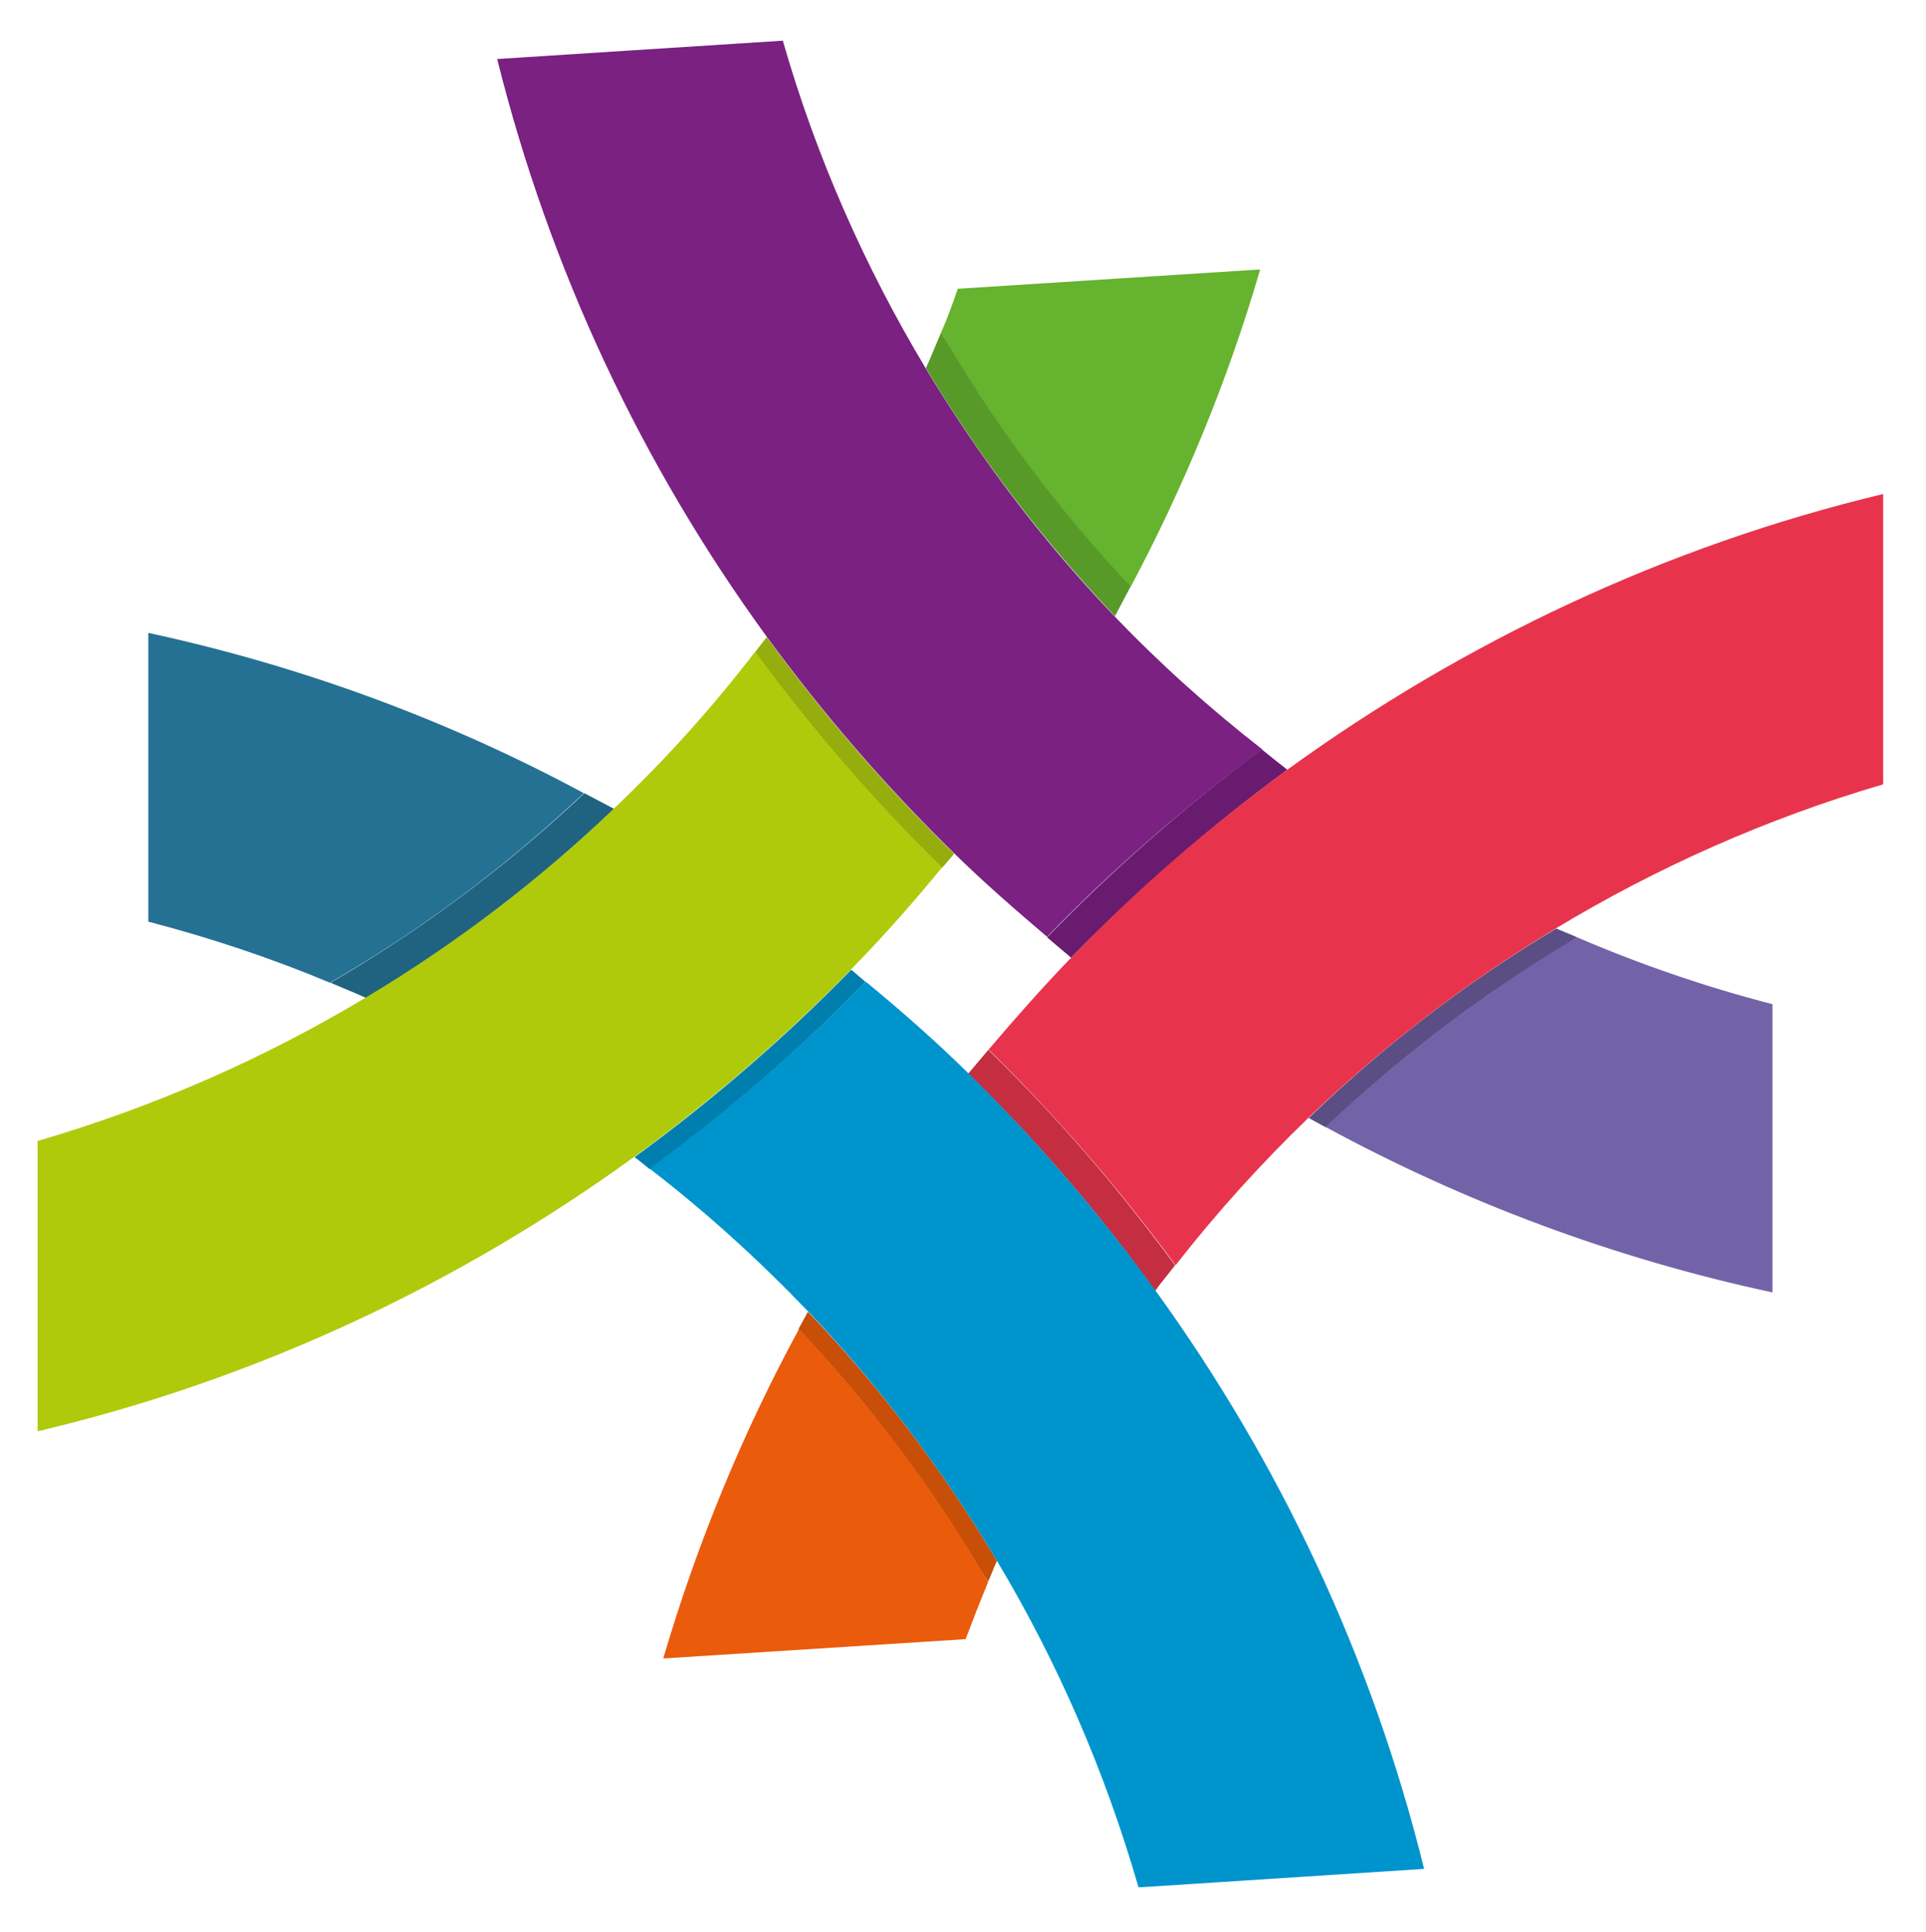
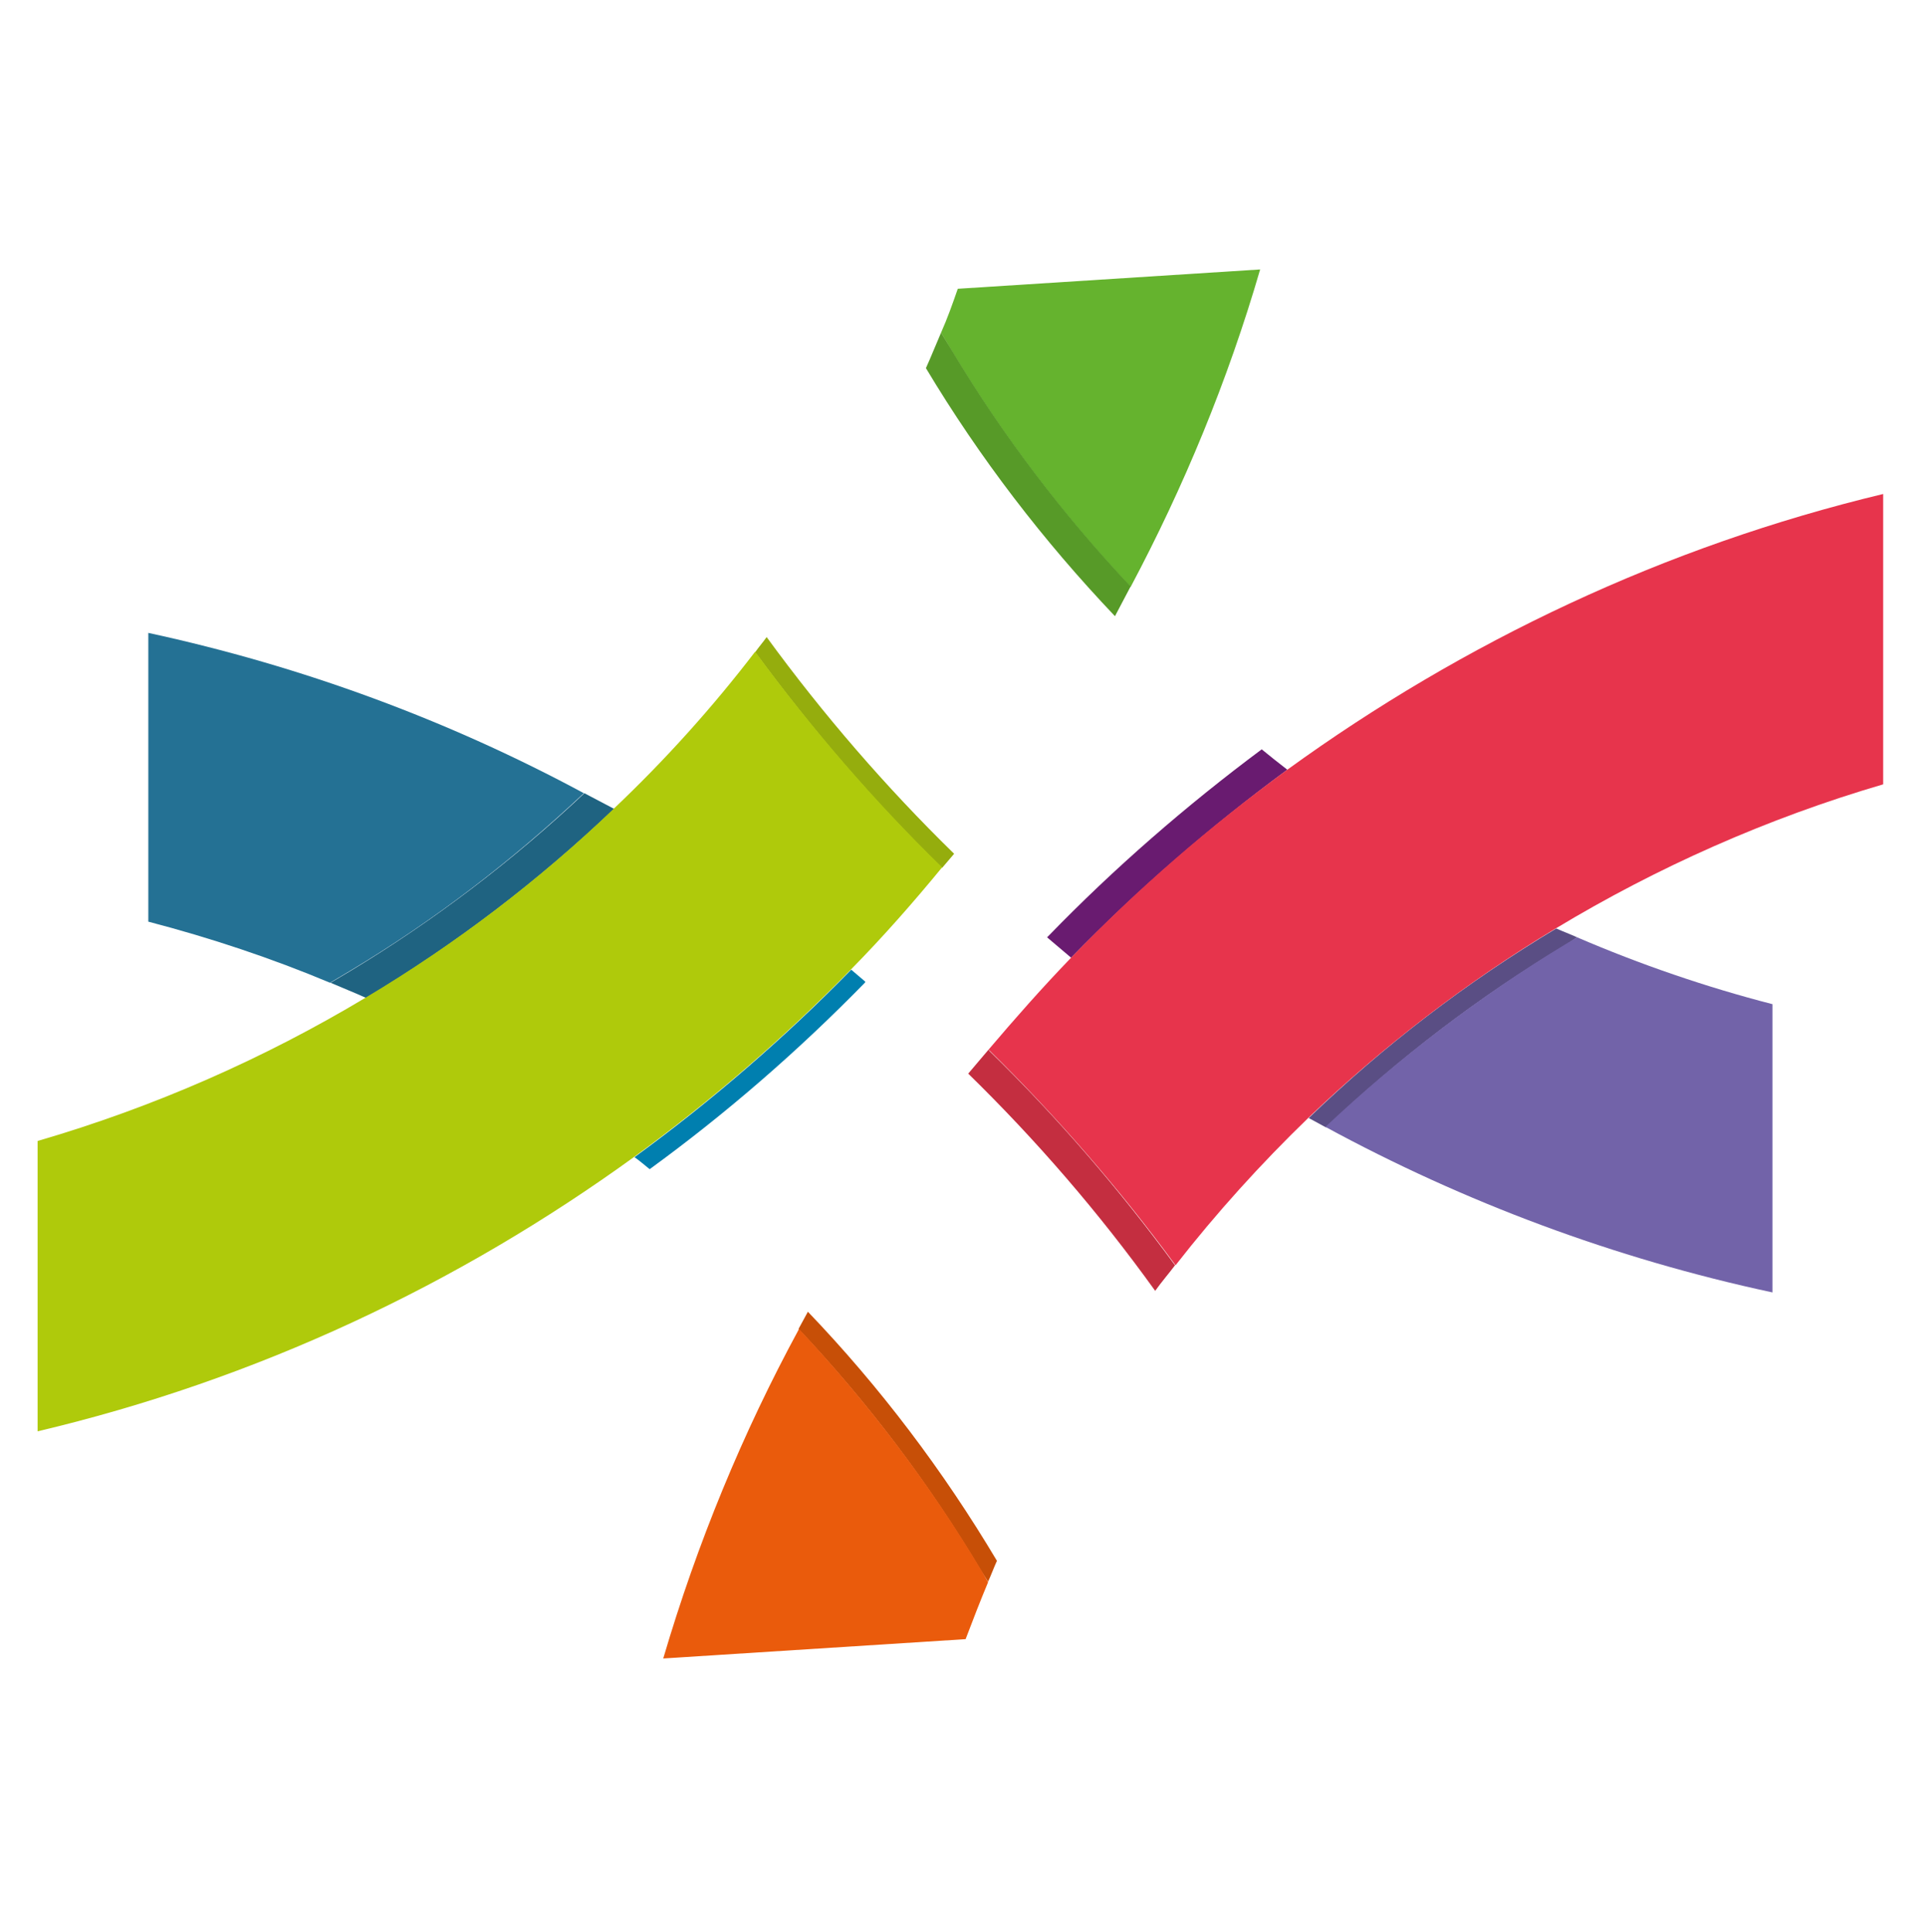
<svg xmlns="http://www.w3.org/2000/svg" version="1.1" id="Ebene_1" x="0px" y="0px" viewBox="0 0 368.8 370" style="enable-background:new 0 0 368.8 370;" xml:space="preserve">
  <style type="text/css">
	.st0{fill:#5A4E84;}
	.st1{fill:#C74F07;}
	.st2{fill:#EA5B0C;}
	.st3{fill:#C42E40;}
	.st4{fill:#247194;}
	.st5{fill:#1F6381;}
	.st6{fill:#007FAF;}
	.st7{fill:#0094CD;}
	.st8{fill:#691B70;}
	.st9{fill:#7263A9;}
	.st10{fill:#E7344C;}
	.st11{fill:#65B32E;}
	.st12{fill:#579A28;}
	.st13{fill:#95AD0D;}
	.st14{fill:#7A2182;}
	.st15{fill:#AFCA0B;}
</style>
  <g>
    <path class="st0" d="M302,179.5c-1.3-0.6-2.7-1.1-4-1.7c-17.2,10.3-33.1,22.5-47.4,36.3c1.1,0.6,2.2,1.2,3.3,1.8   c14-13.3,29.4-25.1,46-35L302,179.5L302,179.5z" />
    <path class="st1" d="M189.2,302.9c0.6-1.3,1.1-2.7,1.7-4c-10.3-17.3-22.4-33.3-36.2-47.7c-0.6,1.1-1.2,2.2-1.8,3.3   c13.3,14.1,25,29.6,34.9,46.2L189.2,302.9L189.2,302.9z" />
    <path class="st2" d="M187.9,300.7c-9.9-16.6-21.7-32.1-34.9-46.2c-10.8,19.9-19.5,41-26,63.1l57.9-3.7c1.4-3.7,2.8-7.3,4.3-10.9   L187.9,300.7L187.9,300.7z" />
    <path class="st3" d="M189.3,201c-1.3,1.5-2.6,3.1-3.9,4.6c13.1,12.8,25.1,26.7,35.8,41.6c1.2-1.7,2.6-3.3,3.8-4.9   c-10.7-14.6-22.6-28.4-35.5-41L189.3,201L189.3,201z" />
    <path class="st4" d="M28.4,121.2v55.3c11.9,3.1,23.6,7,34.8,11.7l3.7-2.2c16.2-9.7,31.2-21.2,44.9-34.1C86,138,58,127.6,28.4,121.2   L28.4,121.2z" />
    <path class="st5" d="M117.6,154.9c-1.9-1-3.8-2-5.7-3C98.2,164.8,83.1,176.3,67,186l-3.7,2.2c2.3,1,4.6,1.9,6.8,2.9   C87.3,180.8,103.2,168.6,117.6,154.9L117.6,154.9z" />
    <path class="st6" d="M165.7,188c-0.9-0.8-1.8-1.5-2.7-2.3c-12.8,13.1-26.7,25.1-41.5,35.9c1,0.7,1.9,1.5,2.9,2.3   c14.7-10.7,28.5-22.7,41.2-35.7L165.7,188L165.7,188z" />
-     <path class="st7" d="M221.3,247.2c-10.8-14.9-22.8-28.8-35.8-41.6c-6.3-6.2-12.9-12-19.7-17.6l-0.2,0.2   c-12.7,12.9-26.5,24.9-41.2,35.6c10.8,8.3,20.9,17.5,30.3,27.3c13.8,14.5,25.9,30.5,36.2,47.8c11.6,19.4,20.7,40.3,27.1,62.5h0.7   l54-3.5C262.7,317.4,245,280,221.3,247.2L221.3,247.2z" />
    <path class="st8" d="M200.8,179.2l-0.3,0.3c1.5,1.3,3.1,2.6,4.6,3.9c12.8-13.1,26.6-25.1,41.4-36c-1.7-1.3-3.3-2.6-4.9-3.9   C227.1,154.3,213.3,166.3,200.8,179.2L200.8,179.2z" />
    <path class="st9" d="M302,179.5l-2.2,1.3c-16.5,10-32,21.8-46,35c26.5,14.4,55.3,25.2,85.6,31.7v-55.2   C326.6,189,314.1,184.7,302,179.5L302,179.5z" />
    <path class="st10" d="M246.5,147.4c-14.8,10.8-28.7,22.8-41.4,36c-5.5,5.7-10.7,11.6-15.8,17.6l0.3,0.3   c12.8,12.6,24.8,26.4,35.5,41c7.8-10,16.3-19.4,25.4-28.2c14.4-13.8,30.3-26,47.4-36.3c19.4-11.7,40.5-21.1,62.7-27.6V94.6   C318.9,104.6,280.3,122.9,246.5,147.4L246.5,147.4z" />
    <path class="st11" d="M180.2,63.7l2.2,3.7c9.7,16.2,21.2,31.3,34.1,45c10.2-19.2,18.6-39.5,24.8-60.8l-57.9,3.7   C182.4,58.2,181.4,61,180.2,63.7L180.2,63.7z" />
    <path class="st12" d="M180.2,63.7c-1,2.3-1.9,4.6-2.9,6.8c10.3,17.2,22.5,33.1,36.2,47.5c1-1.9,2-3.8,3-5.7   c-12.9-13.7-24.4-28.8-34.1-45L180.2,63.7L180.2,63.7z" />
    <path class="st13" d="M180.4,166.2c0.8-0.9,1.5-1.8,2.3-2.7c-13.1-12.8-25.1-26.7-35.9-41.5c-0.7,1-1.5,1.9-2.2,2.9   c10.8,14.7,22.7,28.6,35.7,41.2L180.4,166.2L180.4,166.2z" />
-     <path class="st14" d="M213.5,118.1c-13.8-14.4-25.9-30.4-36.2-47.5c-11.7-19.5-21-40.5-27.4-62.8h-0.2l-54.5,3.5   c10.1,40.5,27.8,77.9,51.6,110.6c10.8,14.8,22.8,28.7,35.9,41.5c5.7,5.6,11.7,10.8,17.8,16l0.3-0.3c12.5-12.9,26.3-24.8,40.9-35.6   C231.7,135.7,222.2,127.2,213.5,118.1L213.5,118.1z" />
    <path class="st15" d="M180.3,166c-12.9-12.6-24.9-26.5-35.7-41.2c-8.2,10.7-17.2,20.7-27,30c-14.4,13.8-30.3,25.9-47.5,36.2   c-19.5,11.7-40.6,21-62.9,27.5v55.6c41.9-9.9,80.5-28.1,114.3-52.6c14.8-10.8,28.7-22.8,41.5-35.9c6.1-6.2,11.9-12.8,17.4-19.5   L180.3,166L180.3,166z" />
  </g>
</svg>